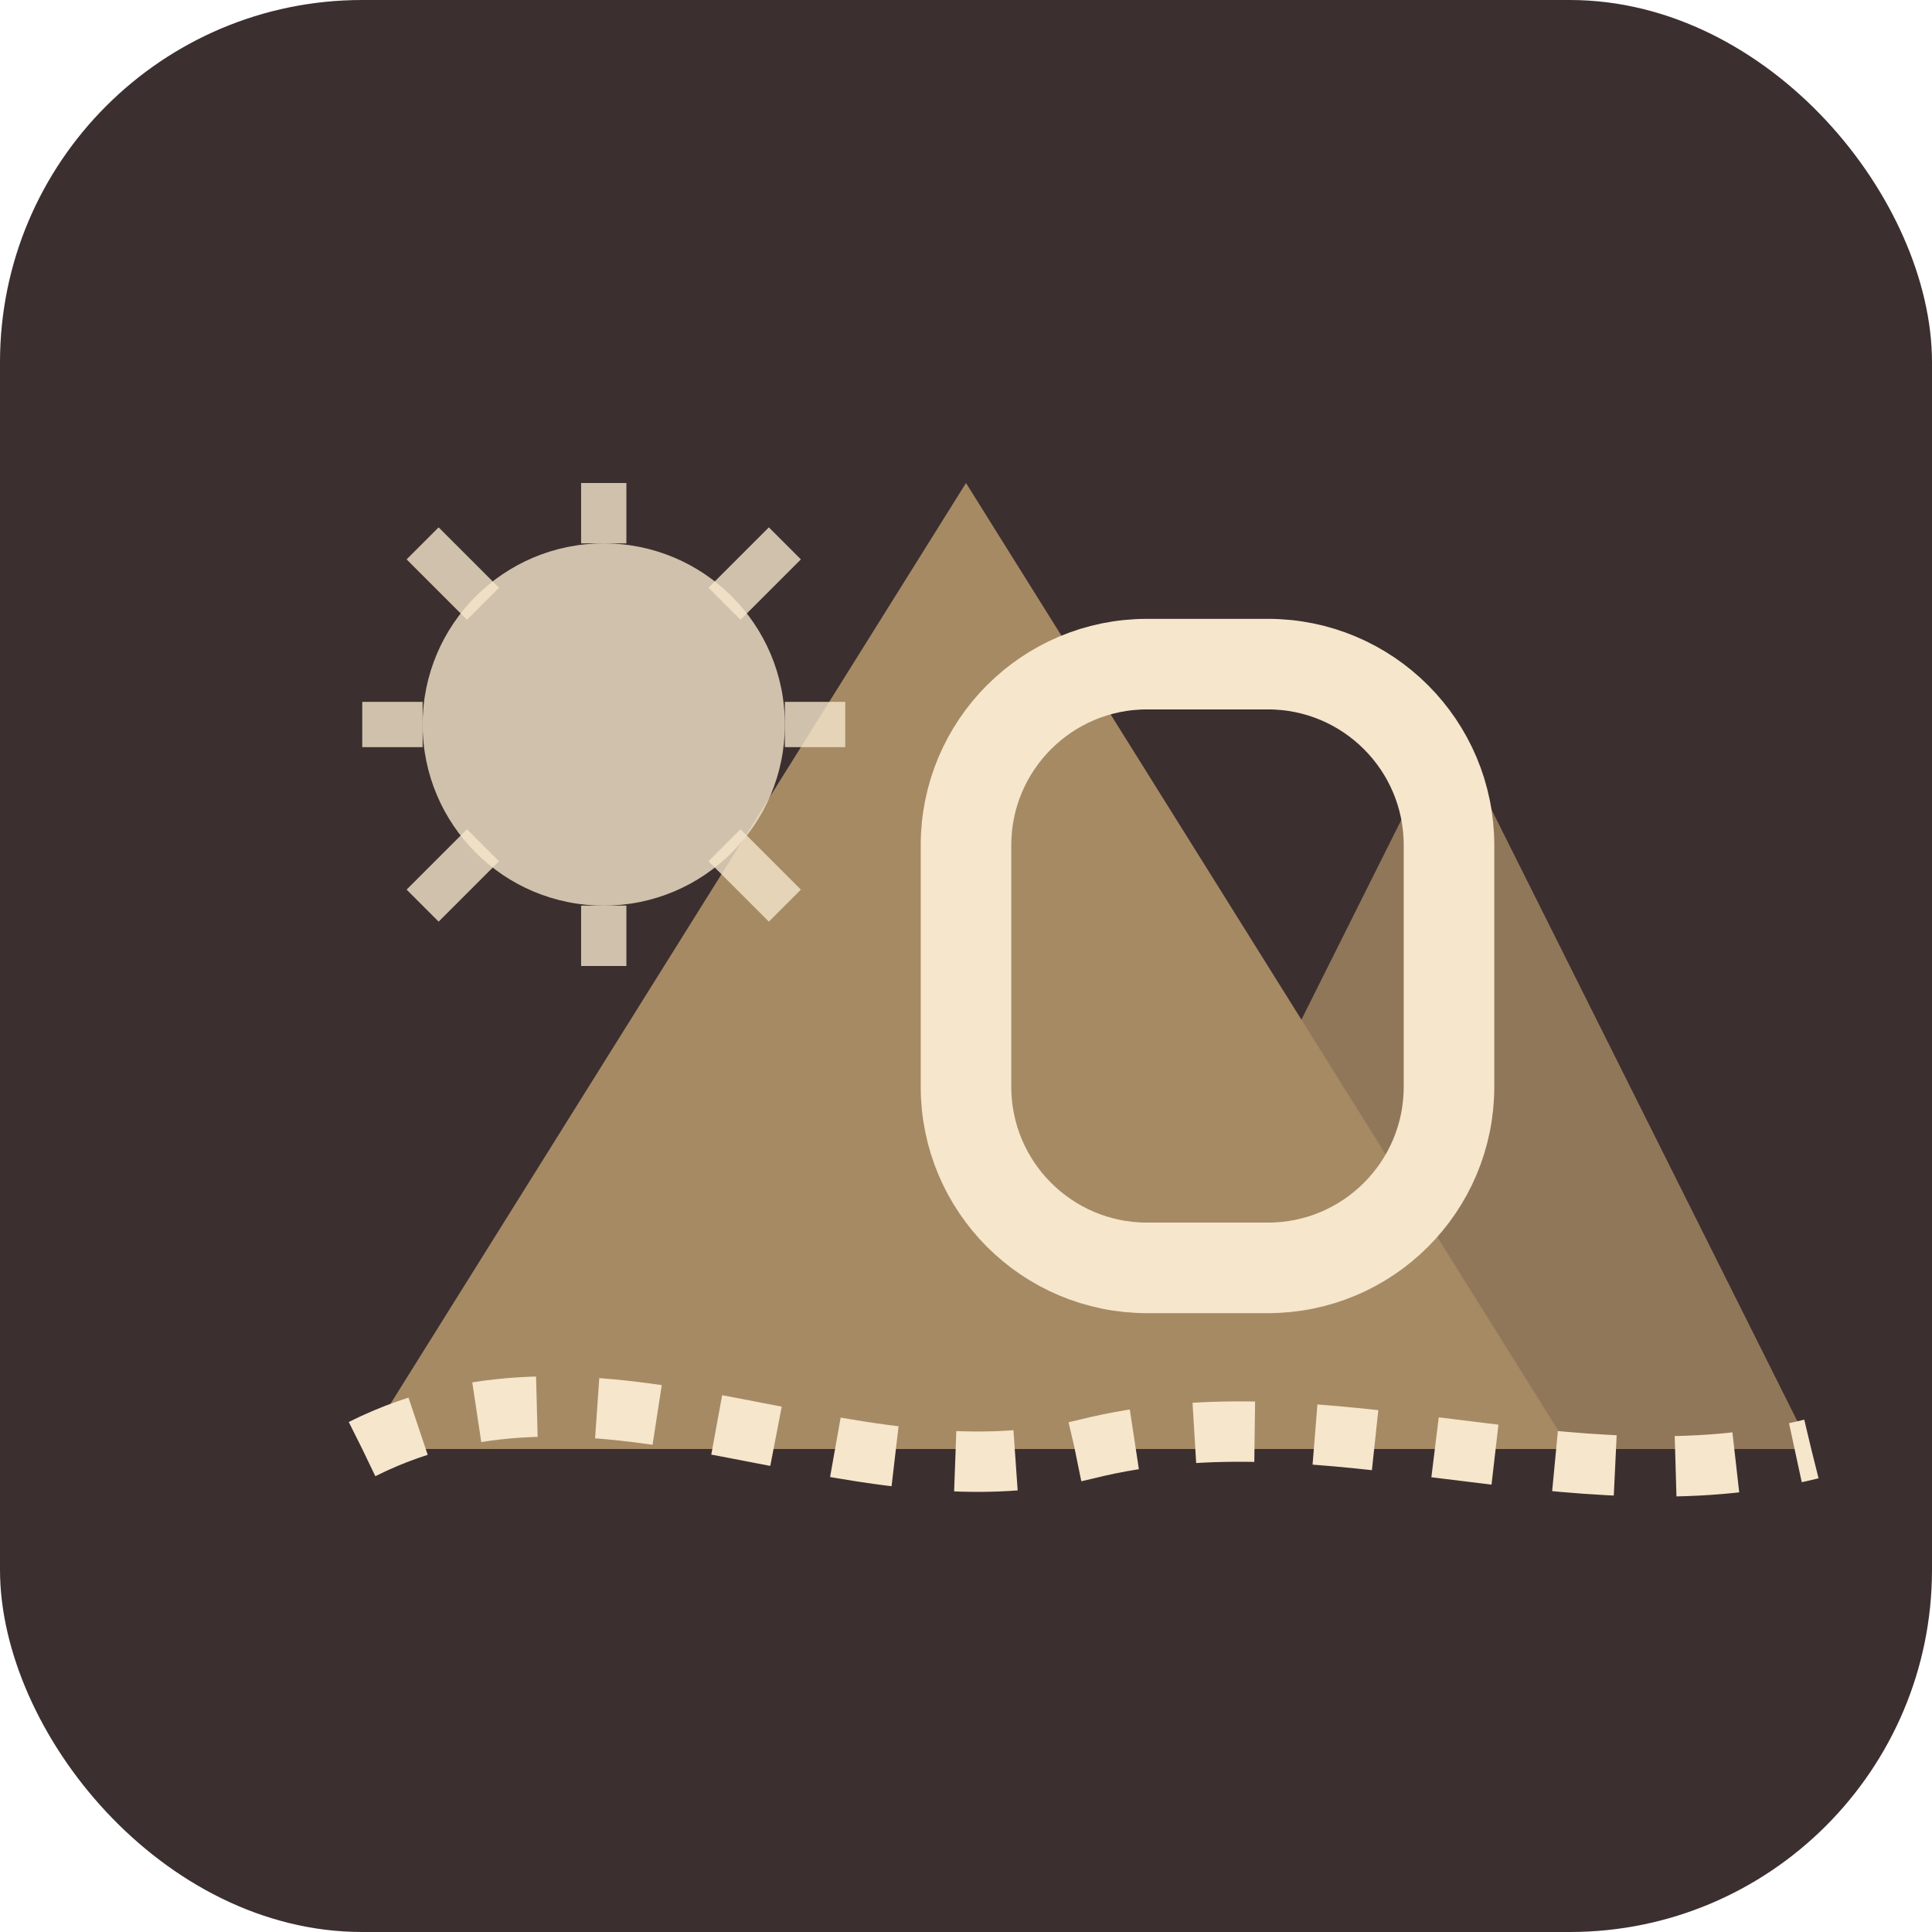
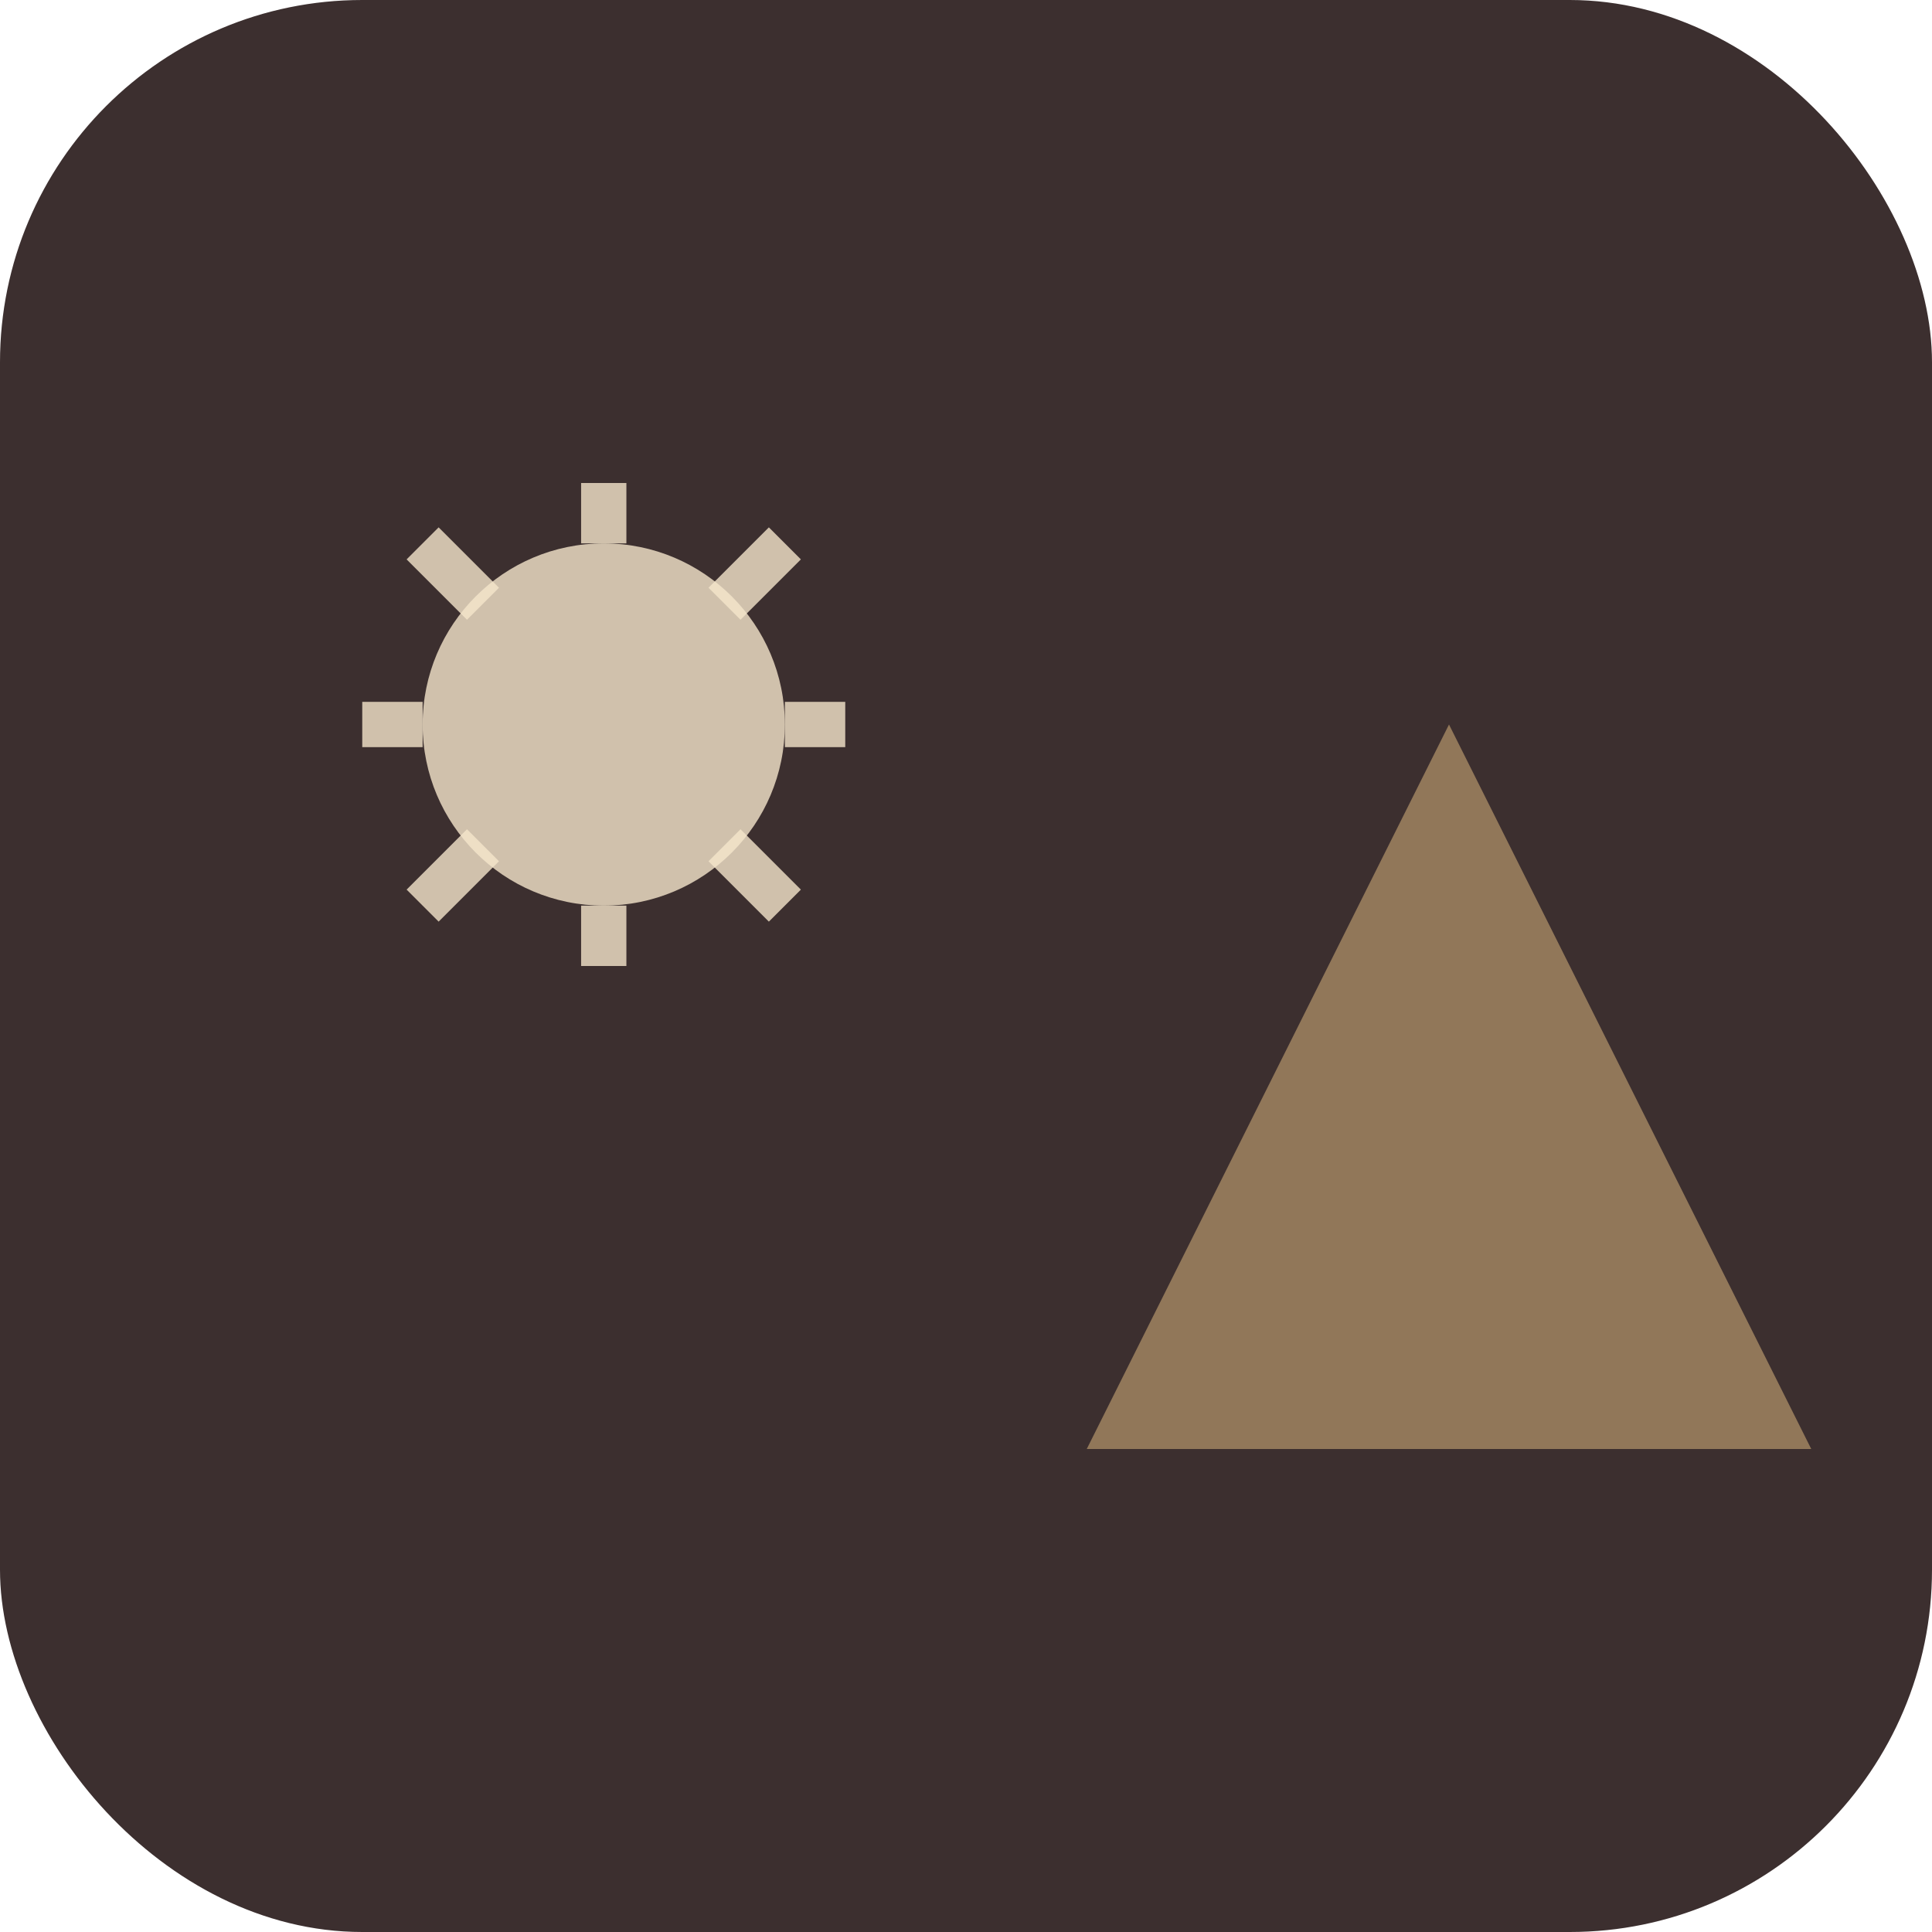
<svg xmlns="http://www.w3.org/2000/svg" width="32" height="32" viewBox="0 0 32 32" fill="none">
  <rect width="32" height="32" rx="6" fill="#3C2F2F" />
-   <path d="M16 8L6 24H26L16 8Z" fill="#A68A64" />
  <path d="M24 12L18 24H30L24 12Z" fill="#A68A64" opacity="0.8" />
-   <path d="M6 24C10 22 14 25 18 24C22 23 26 25 30 24" stroke="#F5E6CC" stroke-width="1" stroke-dasharray="1 1" />
  <circle cx="10" cy="12" r="3" fill="#F5E6CC" opacity="0.8" />
  <path d="M10 8V9M10 15V16M6 12H7M13 12H14M7 9L8 10M13 9L12 10M7 15L8 14M13 15L12 14" stroke="#F5E6CC" stroke-width="0.75" opacity="0.8" />
-   <path d="M16 18C16 19.657 17.343 21 19 21H21C22.657 21 24 19.657 24 18V14C24 12.343 22.657 11 21 11H19C17.343 11 16 12.343 16 14V18Z" stroke="#F5E6CC" stroke-width="1.5" fill="none" />
</svg>